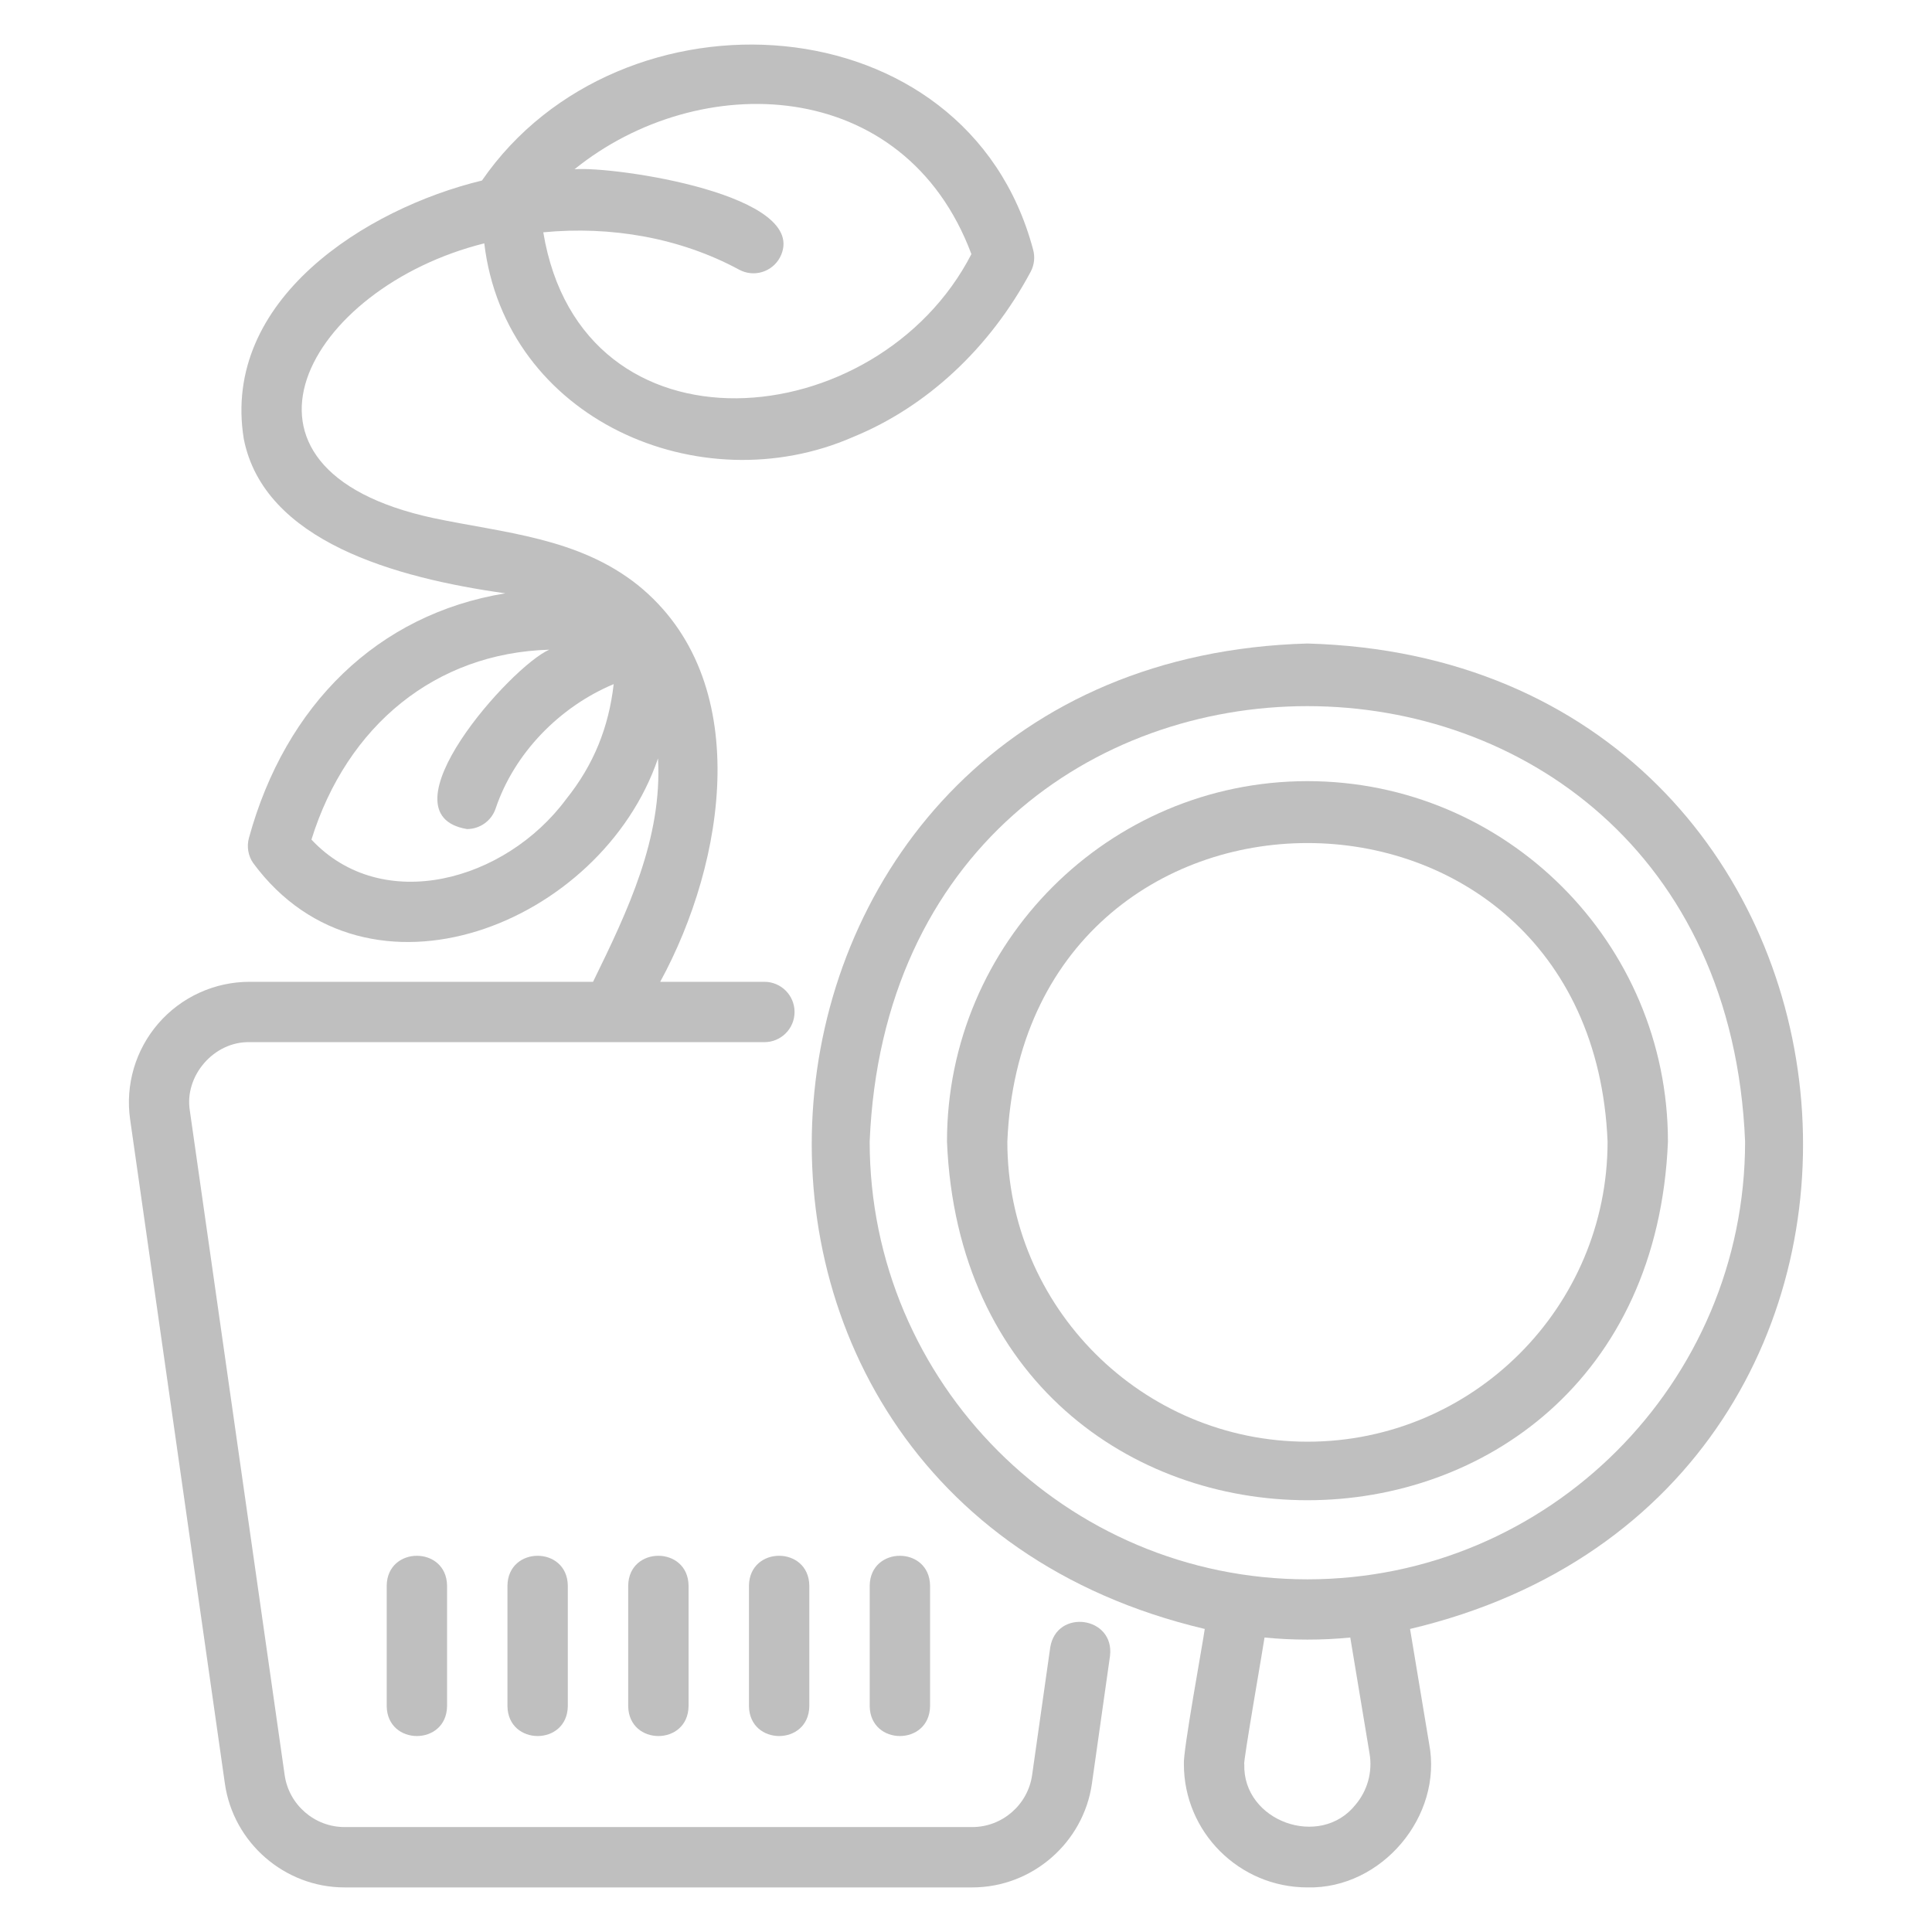
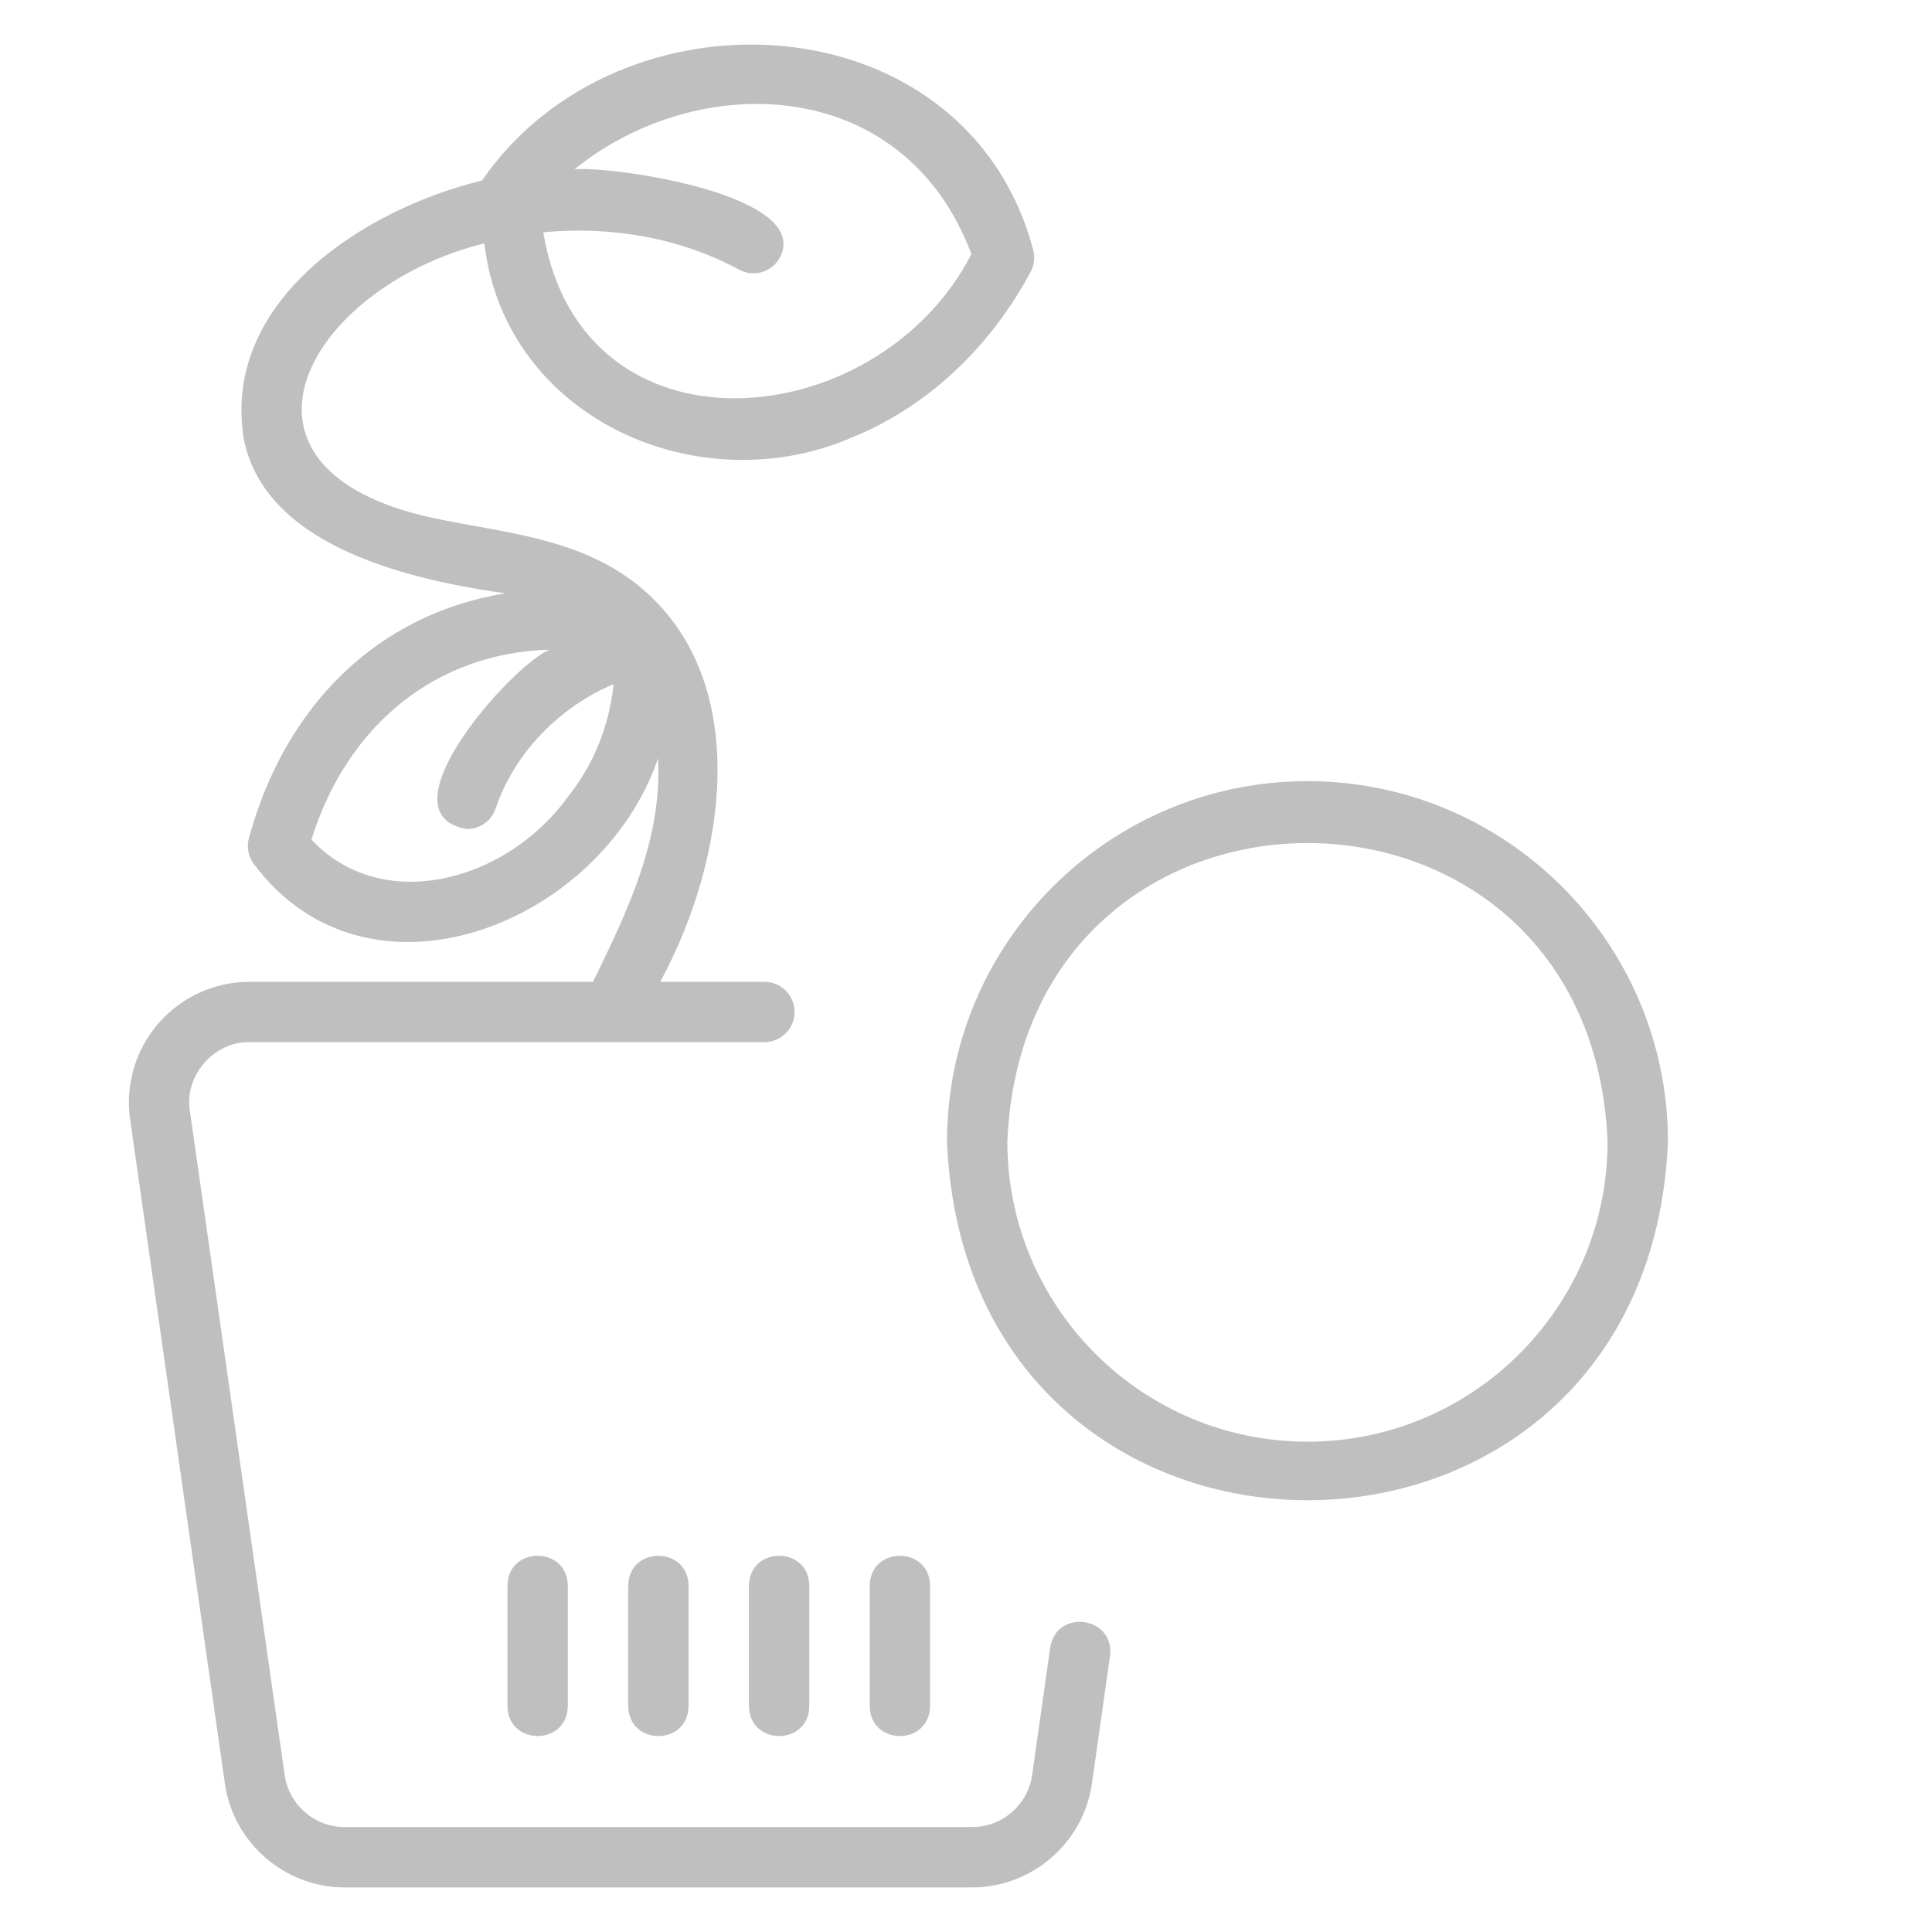
<svg xmlns="http://www.w3.org/2000/svg" width="50" height="50" viewBox="0 0 50 50" fill="none">
-   <path d="M33.835 16.654C18.313 17.089 16.221 38.626 31.179 42.157C31.126 42.546 30.612 45.329 30.639 45.657C30.639 47.416 32.073 48.846 33.835 48.846C35.752 48.893 37.35 47.004 36.985 45.123C36.985 45.123 36.492 42.157 36.492 42.157C51.46 38.619 49.346 17.084 33.835 16.654ZM35.082 46.705C34.165 47.859 32.157 47.135 32.202 45.657C32.157 45.678 32.718 42.474 32.726 42.379C33.456 42.451 34.215 42.451 34.945 42.379L35.444 45.382C35.524 45.855 35.392 46.337 35.082 46.705ZM33.835 40.873C27.589 40.873 22.507 35.791 22.507 29.544C23.13 14.516 44.543 14.521 45.163 29.544C45.163 35.791 40.081 40.873 33.835 40.873Z" fill="#BFBFBF" />
  <path d="M33.837 20.216C28.693 20.216 24.508 24.401 24.508 29.545C25.02 41.921 42.656 41.918 43.166 29.545C43.166 24.401 38.981 20.216 33.837 20.216ZM33.837 37.311C29.554 37.311 26.07 33.827 26.07 29.545C26.497 19.241 41.179 19.244 41.604 29.545C41.604 33.827 38.12 37.311 33.837 37.311Z" fill="#BFBFBF" />
  <path d="M5.82 46.159C6.038 47.691 7.368 48.846 8.915 48.846H25.164C26.711 48.846 28.041 47.691 28.259 46.159L28.727 42.855C28.85 41.831 27.343 41.624 27.18 42.635L26.711 45.939C26.602 46.706 25.938 47.284 25.164 47.284H8.915C8.141 47.284 7.476 46.706 7.367 45.939L4.914 28.75C4.763 27.842 5.539 26.948 6.461 26.971C6.461 26.971 19.782 26.971 19.782 26.971C20.213 26.971 20.563 26.622 20.563 26.19C20.563 25.758 20.213 25.409 19.782 25.409H17.086C18.783 22.299 19.538 17.586 16.505 15.14C14.96 13.91 13.037 13.792 11.217 13.408C5.309 12.135 7.958 7.439 12.533 6.298C13.078 10.853 18.112 13.045 22.076 11.31C23.984 10.53 25.616 9.011 26.673 7.034C26.768 6.857 26.79 6.65 26.736 6.457C25.014 -0.009 16.048 -0.513 12.473 4.672C9.475 5.396 5.724 7.757 6.309 11.359C6.833 14.008 10.23 14.957 13.078 15.355C9.777 15.895 7.387 18.241 6.443 21.684C6.381 21.908 6.421 22.147 6.553 22.337C9.514 26.347 15.565 23.923 17.029 19.628C17.144 21.693 16.249 23.568 15.348 25.409H6.461C5.553 25.409 4.691 25.802 4.097 26.488C3.505 27.173 3.239 28.079 3.368 28.972L5.82 46.159ZM19.127 6.978C19.508 7.185 19.98 7.042 20.185 6.663C21.024 5.044 15.891 4.297 14.869 4.38C18.088 1.778 23.404 1.938 25.14 6.576C22.716 11.288 15.054 12.003 14.06 6.012C15.805 5.844 17.596 6.151 19.127 6.978ZM14.653 20.681C13.078 22.809 9.895 23.686 8.06 21.729C8.98 18.771 11.277 16.898 14.215 16.814C13.229 17.238 9.81 21.076 12.086 21.456C12.413 21.456 12.717 21.25 12.827 20.924C13.311 19.489 14.481 18.292 15.882 17.705C15.755 18.821 15.365 19.793 14.653 20.681Z" fill="#BFBFBF" />
-   <path d="M10.008 41.033V44.158C10.025 45.185 11.553 45.186 11.57 44.158V41.033C11.553 40.008 10.025 40.006 10.008 41.033Z" fill="#BFBFBF" />
  <path d="M13.133 41.033V44.158C13.15 45.185 14.678 45.186 14.695 44.158V41.033C14.678 40.008 13.15 40.006 13.133 41.033Z" fill="#BFBFBF" />
  <path d="M16.258 41.033V44.158C16.275 45.185 17.803 45.186 17.82 44.158V41.033C17.803 40.008 16.275 40.006 16.258 41.033Z" fill="#BFBFBF" />
  <path d="M19.383 41.033V44.158C19.4 45.185 20.928 45.186 20.945 44.158V41.033C20.928 40.008 19.4 40.006 19.383 41.033Z" fill="#BFBFBF" />
  <path d="M24.07 44.158V41.033C24.053 40.008 22.525 40.006 22.508 41.033V44.158C22.525 45.185 24.053 45.186 24.07 44.158Z" fill="#BFBFBF" />
</svg>